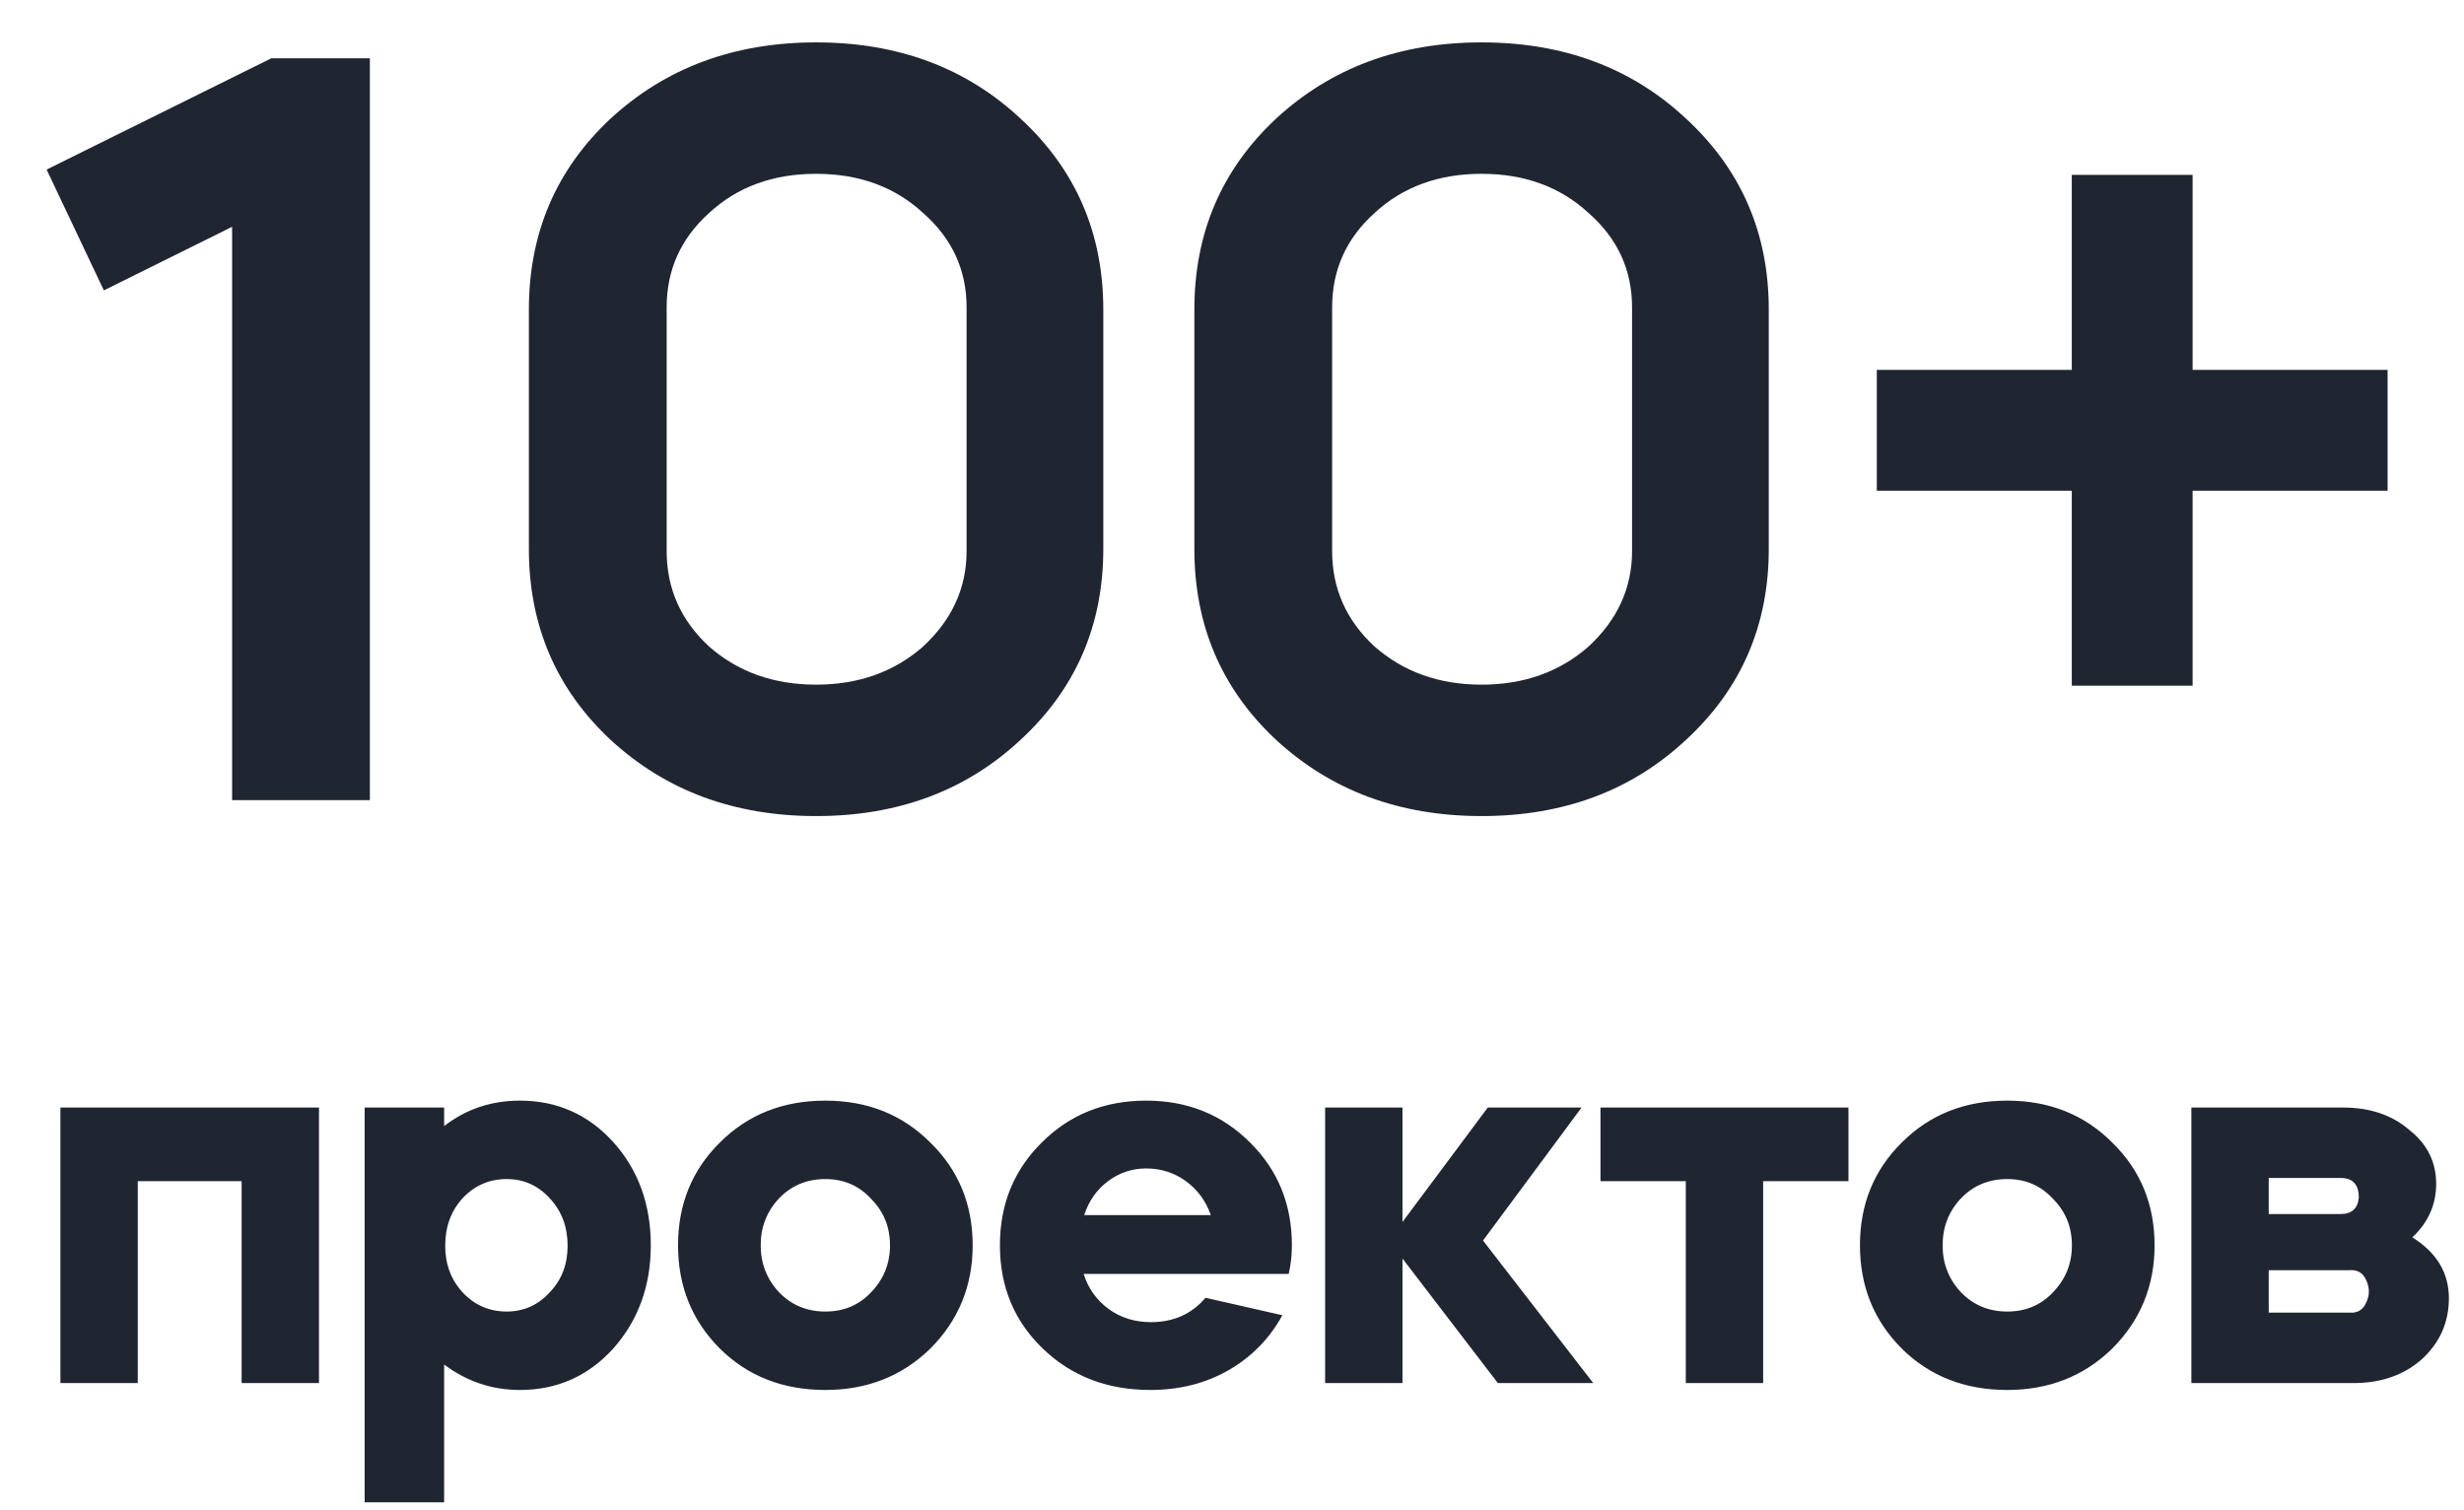
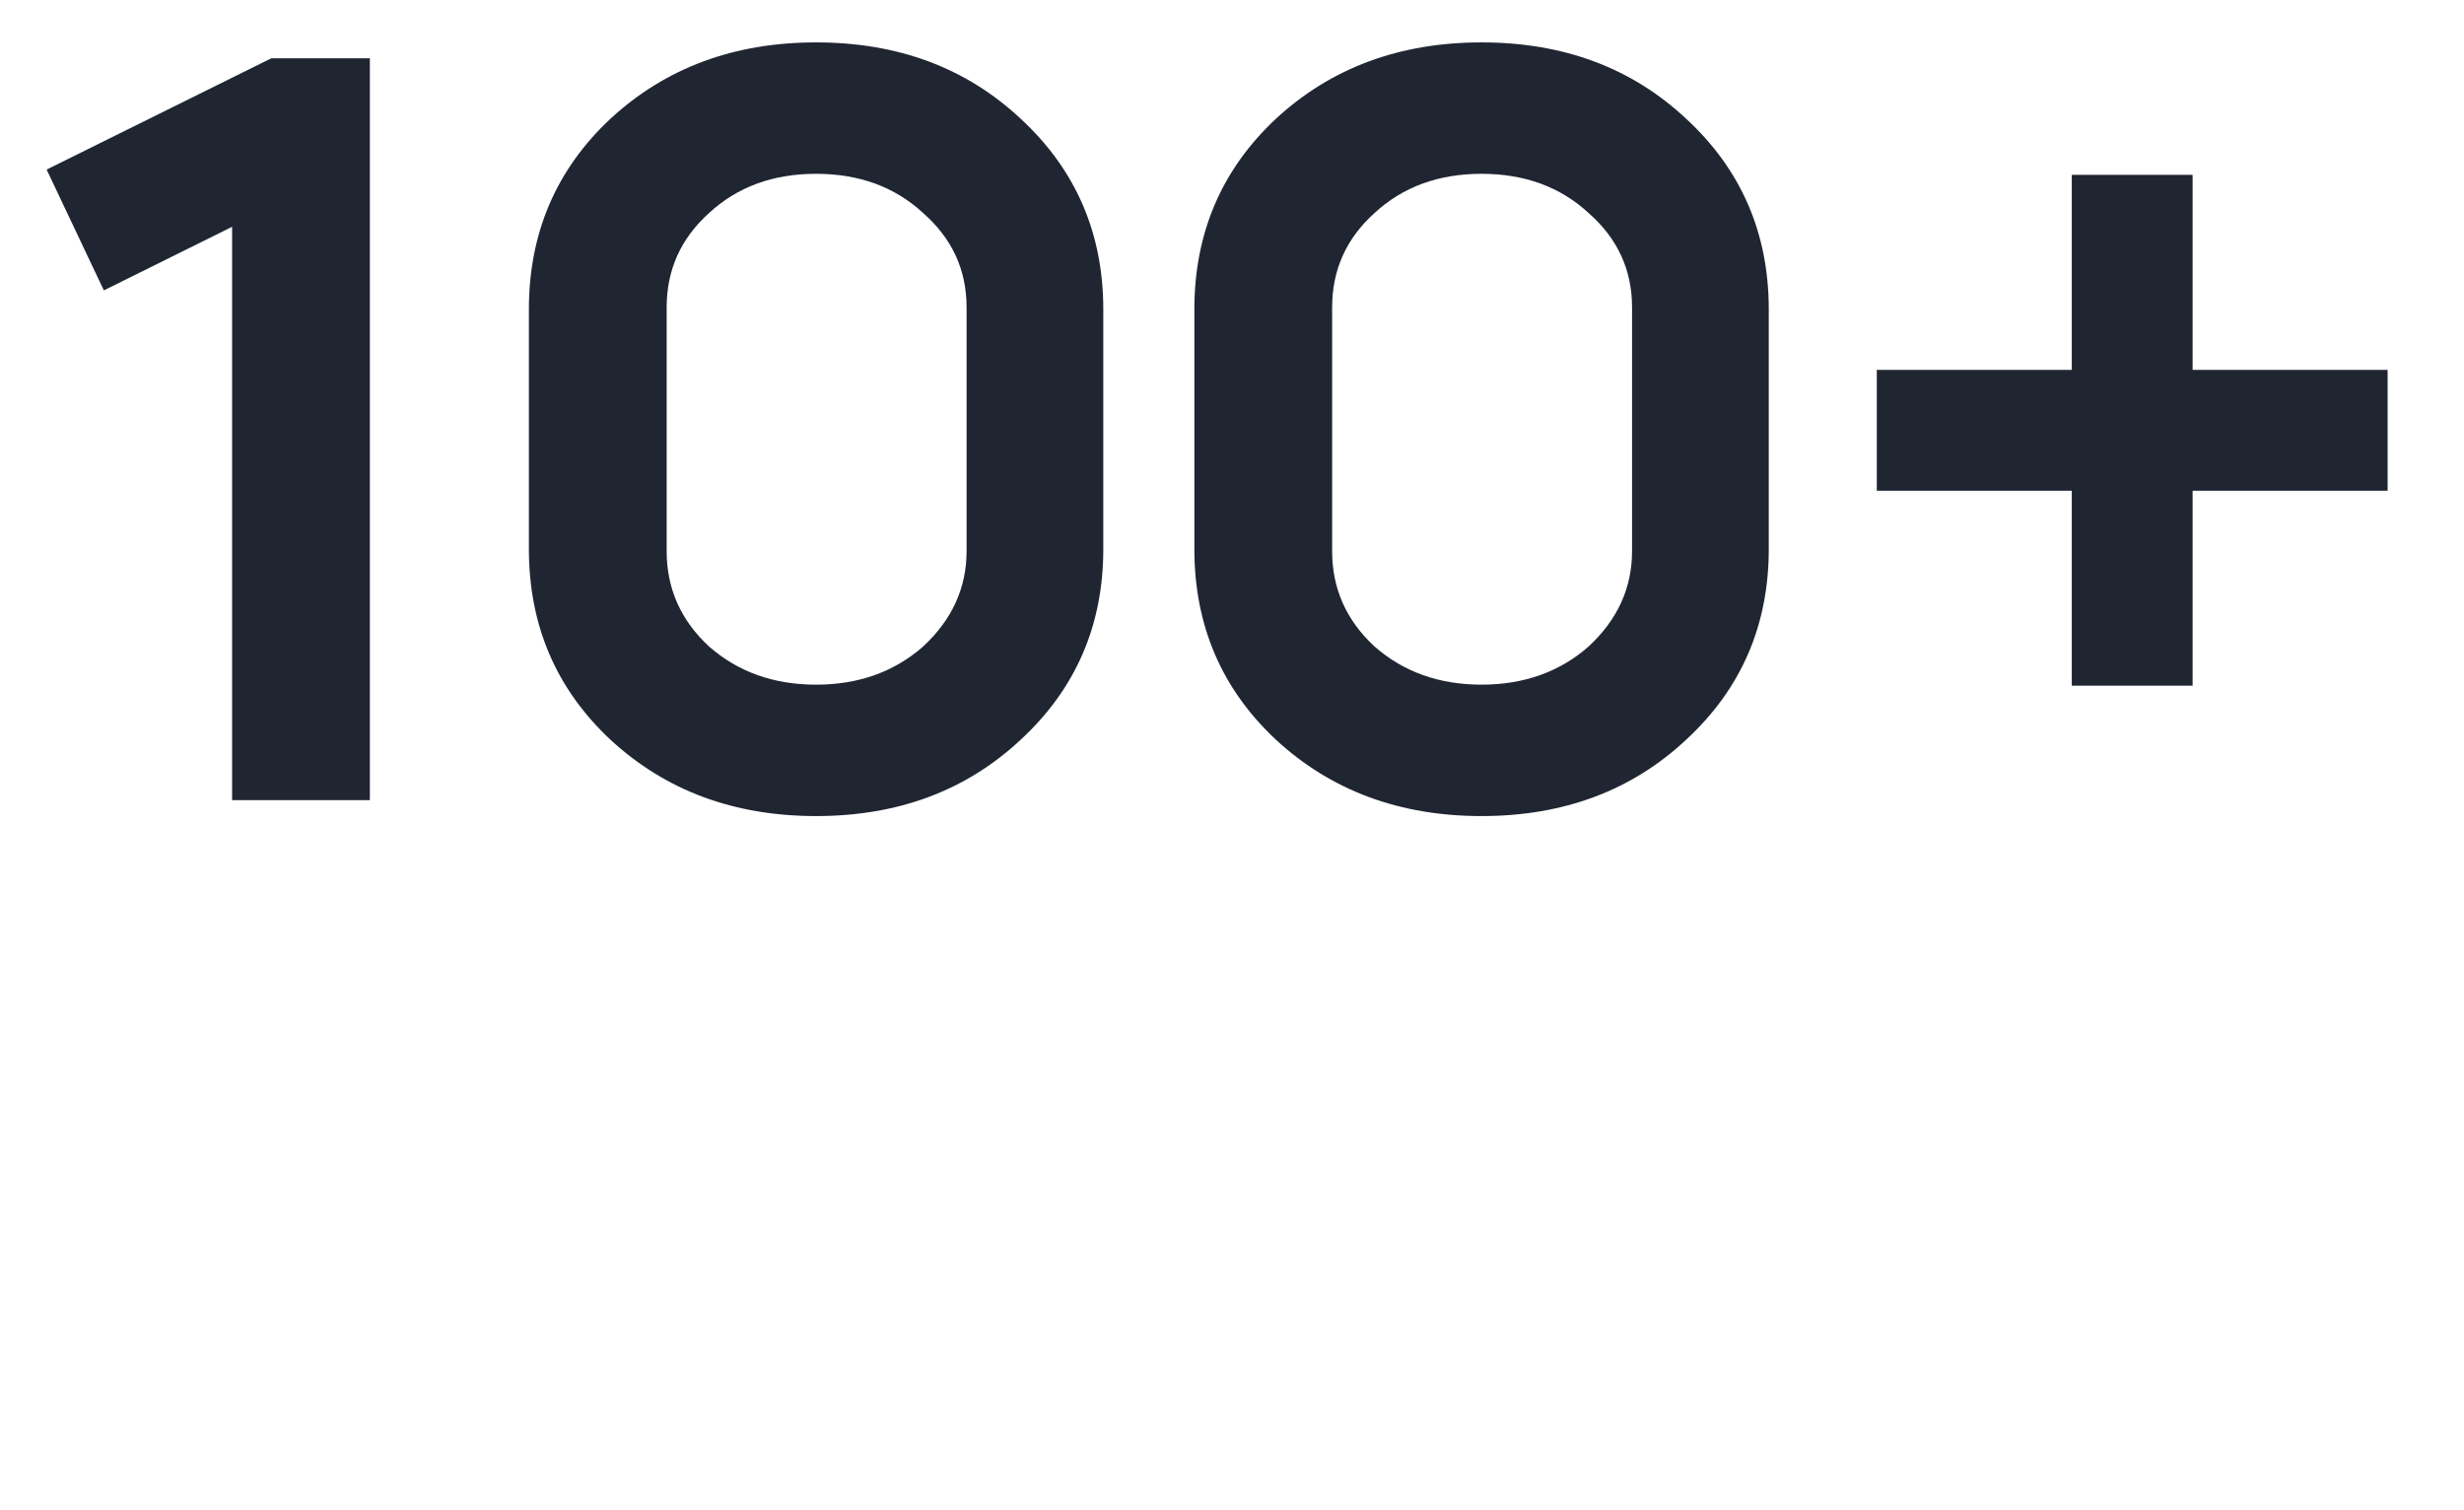
<svg xmlns="http://www.w3.org/2000/svg" width="465" height="285" viewBox="0 0 465 285" fill="none">
  <path d="M43.8 42.8L19.6 54.8L8.8 32L51.2 11H69.8V151H43.8V42.8ZM99.811 103.6V58.4C99.811 44 104.944 32 115.211 22.4C125.611 12.8 138.544 8 154.011 8C169.478 8 182.344 12.8 192.611 22.4C203.011 32 208.211 44 208.211 58.4V103.6C208.211 118 203.011 130 192.611 139.6C182.344 149.2 169.478 154 154.011 154C138.544 154 125.611 149.2 115.211 139.6C104.944 130 99.811 118 99.811 103.6ZM125.811 58V104C125.811 111.067 128.478 117.067 133.811 122C139.278 126.8 146.011 129.2 154.011 129.2C162.011 129.2 168.744 126.8 174.211 122C179.678 116.933 182.411 110.933 182.411 104V58C182.411 50.933 179.678 45 174.211 40.2C168.878 35.267 162.144 32.8 154.011 32.8C145.878 32.8 139.144 35.267 133.811 40.2C128.478 45 125.811 50.933 125.811 58ZM225.397 103.6V58.4C225.397 44 230.53 32 240.797 22.4C251.197 12.8 264.13 8 279.597 8C295.064 8 307.93 12.8 318.197 22.4C328.597 32 333.797 44 333.797 58.4V103.6C333.797 118 328.597 130 318.197 139.6C307.93 149.2 295.064 154 279.597 154C264.13 154 251.197 149.2 240.797 139.6C230.53 130 225.397 118 225.397 103.6ZM251.397 58V104C251.397 111.067 254.064 117.067 259.397 122C264.864 126.8 271.597 129.2 279.597 129.2C287.597 129.2 294.33 126.8 299.797 122C305.264 116.933 307.997 110.933 307.997 104V58C307.997 50.933 305.264 45 299.797 40.2C294.464 35.267 287.73 32.8 279.597 32.8C271.464 32.8 264.73 35.267 259.397 40.2C254.064 45 251.397 50.933 251.397 58ZM390.983 92.6H354.183V69.8H390.983V33H413.783V69.8H450.583V92.6H413.783V129.4H390.983V92.6Z" fill="#202532" />
-   <path d="M26 222.9V261H11.4V209H60.2V261H45.6V222.9H26ZM83.817 283.5H68.817V209H83.817V212.5C87.951 209.3 92.717 207.7 98.117 207.7C105.117 207.7 110.984 210.3 115.717 215.5C120.451 220.767 122.817 227.267 122.817 235C122.817 242.667 120.451 249.167 115.717 254.5C110.984 259.7 105.117 262.3 98.117 262.3C92.85 262.3 88.084 260.7 83.817 257.5V283.5ZM95.617 222.5C92.35 222.5 89.584 223.7 87.317 226.1C85.117 228.5 84.017 231.5 84.017 235.1C84.017 238.567 85.117 241.5 87.317 243.9C89.584 246.3 92.35 247.5 95.617 247.5C98.817 247.5 101.517 246.3 103.717 243.9C105.984 241.567 107.117 238.633 107.117 235.1C107.117 231.5 105.984 228.5 103.717 226.1C101.517 223.7 98.817 222.5 95.617 222.5ZM135.859 254.5C130.593 249.233 127.959 242.733 127.959 235C127.959 227.267 130.593 220.8 135.859 215.6C141.126 210.333 147.759 207.7 155.759 207.7C163.693 207.7 170.293 210.333 175.559 215.6C180.893 220.8 183.559 227.267 183.559 235C183.559 242.667 180.893 249.167 175.559 254.5C170.226 259.7 163.626 262.3 155.759 262.3C147.759 262.3 141.126 259.7 135.859 254.5ZM155.759 247.5C159.226 247.5 162.093 246.3 164.359 243.9C166.759 241.433 167.959 238.467 167.959 235C167.959 231.533 166.759 228.6 164.359 226.2C162.093 223.733 159.226 222.5 155.759 222.5C152.293 222.5 149.393 223.7 147.059 226.1C144.726 228.567 143.559 231.533 143.559 235C143.559 238.467 144.726 241.433 147.059 243.9C149.393 246.3 152.293 247.5 155.759 247.5ZM243.202 240.4H204.502C205.368 243.133 206.935 245.333 209.202 247C211.468 248.667 214.135 249.5 217.202 249.5C221.468 249.5 224.902 247.967 227.502 244.9L242.002 248.2C239.602 252.6 236.202 256.067 231.802 258.6C227.468 261.067 222.568 262.3 217.102 262.3C208.968 262.3 202.202 259.7 196.802 254.5C191.402 249.3 188.702 242.8 188.702 235C188.702 227.267 191.335 220.8 196.602 215.6C201.868 210.333 208.435 207.7 216.302 207.7C224.102 207.7 230.635 210.333 235.902 215.6C241.168 220.8 243.802 227.267 243.802 235C243.802 236.867 243.602 238.667 243.202 240.4ZM204.602 229.3H228.502C227.568 226.633 226.002 224.5 223.802 222.9C221.602 221.3 219.102 220.5 216.302 220.5C213.635 220.5 211.235 221.3 209.102 222.9C206.968 224.5 205.468 226.633 204.602 229.3ZM264.672 237.5V261H250.072V209H264.672V230.6L280.772 209H298.472L279.872 234.1L300.672 261H282.672L264.672 237.5ZM318.138 261V222.9H302.038V209H348.838V222.9H332.738V261H318.138ZM358.906 254.5C353.64 249.233 351.006 242.733 351.006 235C351.006 227.267 353.64 220.8 358.906 215.6C364.173 210.333 370.806 207.7 378.806 207.7C386.74 207.7 393.34 210.333 398.606 215.6C403.94 220.8 406.606 227.267 406.606 235C406.606 242.667 403.94 249.167 398.606 254.5C393.273 259.7 386.673 262.3 378.806 262.3C370.806 262.3 364.173 259.7 358.906 254.5ZM378.806 247.5C382.273 247.5 385.14 246.3 387.406 243.9C389.806 241.433 391.006 238.467 391.006 235C391.006 231.533 389.806 228.6 387.406 226.2C385.14 223.733 382.273 222.5 378.806 222.5C375.34 222.5 372.44 223.7 370.106 226.1C367.773 228.567 366.606 231.533 366.606 235C366.606 238.467 367.773 241.433 370.106 243.9C372.44 246.3 375.34 247.5 378.806 247.5ZM413.548 209H442.148C447.215 209 451.382 210.4 454.648 213.2C458.048 215.867 459.748 219.267 459.748 223.4C459.748 227.333 458.248 230.7 455.248 233.5C459.848 236.367 462.148 240.2 462.148 245C462.148 249.533 460.448 253.367 457.048 256.5C453.648 259.5 449.348 261 444.148 261H413.548V209ZM428.148 239.7V247.7H443.348C444.882 247.833 445.948 247.2 446.548 245.8C447.215 244.4 447.215 243 446.548 241.6C445.948 240.2 444.882 239.567 443.348 239.7H428.148ZM441.748 222.3H428.148V229.1H441.748C443.815 229.1 444.948 228.067 445.148 226C445.148 223.533 444.015 222.3 441.748 222.3Z" fill="#202532" />
</svg>